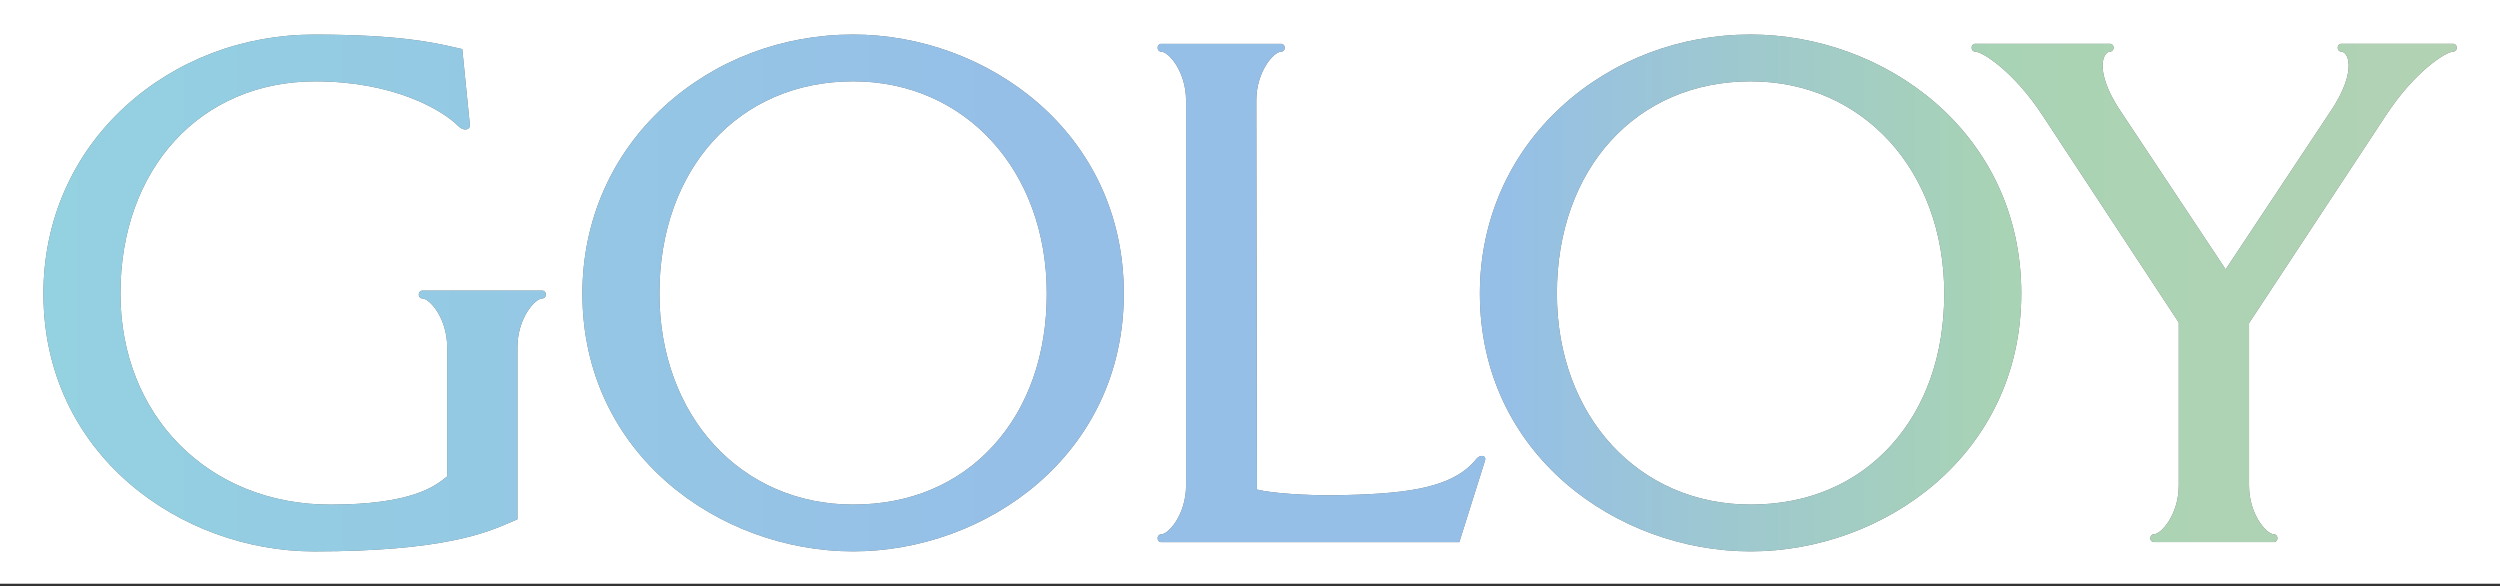
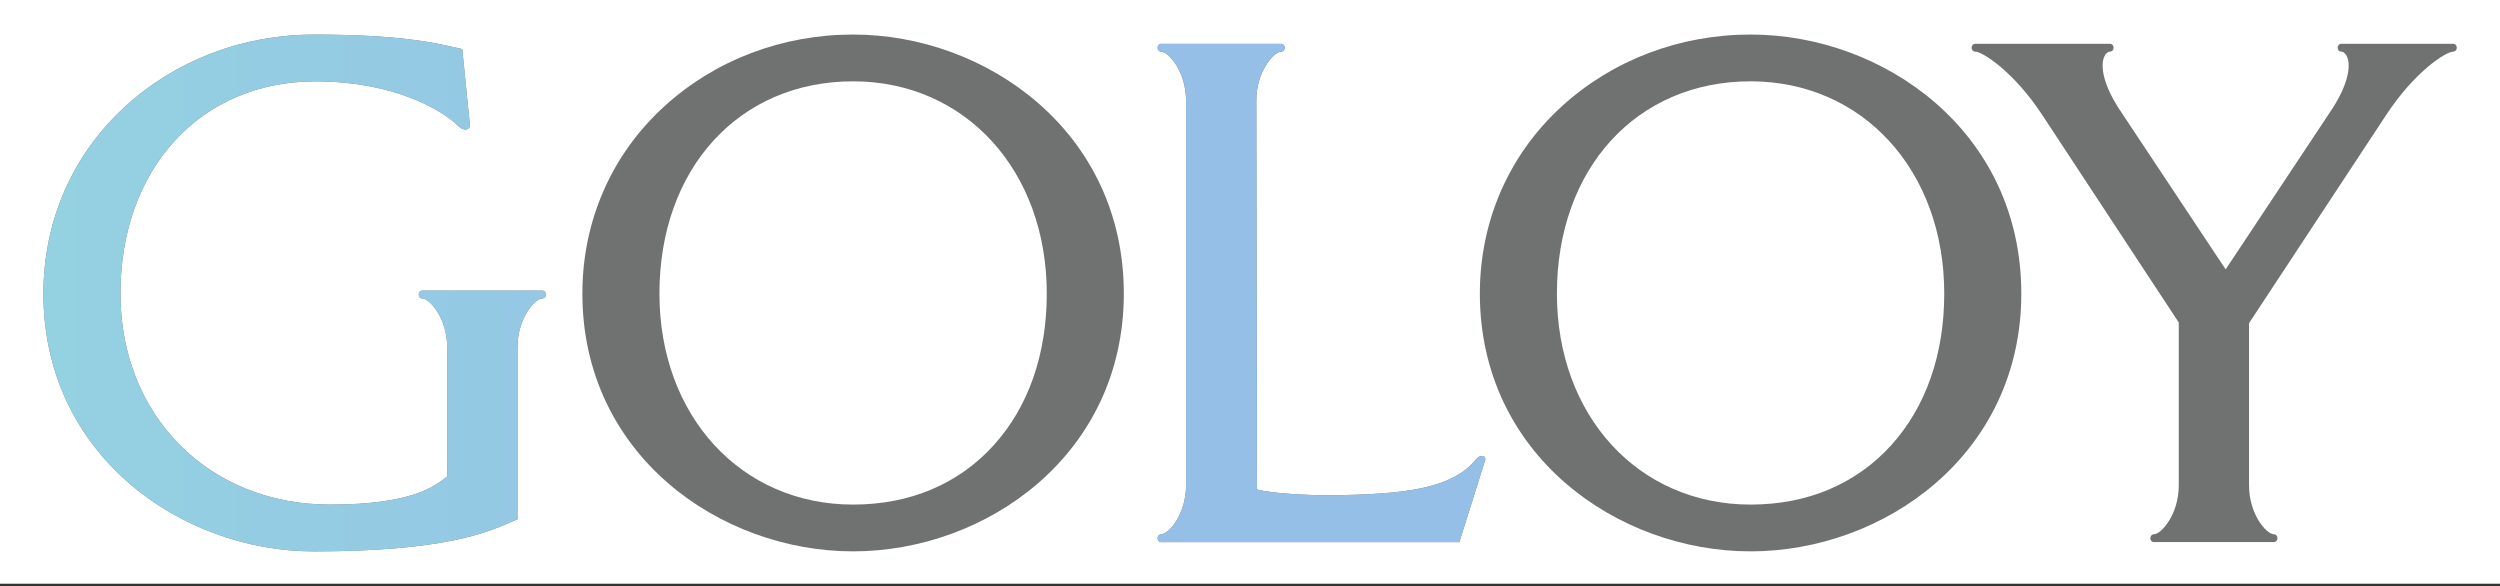
<svg xmlns="http://www.w3.org/2000/svg" width="100%" height="100%" viewBox="0 0 2000 469" version="1.1" xml:space="preserve" style="fill-rule:evenodd;clip-rule:evenodd;stroke-linejoin:round;stroke-miterlimit:2;">
  <rect x="0" y="0" width="2000" height="469" fill="#333333" stroke="none" />
  <g transform="matrix(3.125,0,0,3.125,-30.162,-2493.65)">
    <g id="goloy" transform="matrix(1.036,0,0,1.134,9.652,797.968)">
      <rect x="0" y="0" width="617.797" height="132.283" style="fill:none;" />
      <clipPath id="_clip1">
        <rect x="0" y="0" width="617.797" height="132.283" />
      </clipPath>
      <g clip-path="url(#_clip1)">
        <g transform="matrix(0.825,0,0,0.495,-23.165,-518.933)">
          <rect x="28.077" y="1047.53" width="748.806" height="267.03" style="fill:white;" />
        </g>
        <g transform="matrix(1,0,0,1,0.272,0.02)">
          <g transform="matrix(2.574,0,0,2.352,605.924,122.353)">
            <path d="M0,-47.826L-10.745,-47.826C-10.942,-47.826 -11.09,-47.666 -11.09,-47.452C-11.09,-47.236 -10.942,-47.075 -10.745,-47.075C-10.559,-47.075 -10.369,-46.925 -10.234,-46.676C-9.788,-45.826 -9.992,-43.935 -11.896,-41.159L-21.845,-26.175L-31.8,-41.162C-33.701,-43.935 -33.902,-45.83 -33.456,-46.676C-33.324,-46.925 -33.134,-47.075 -32.947,-47.075C-32.751,-47.075 -32.6,-47.236 -32.6,-47.452C-32.6,-47.666 -32.751,-47.826 -32.947,-47.826L-45.889,-47.826C-46.086,-47.826 -46.233,-47.666 -46.233,-47.452C-46.233,-47.236 -46.086,-47.075 -45.889,-47.075C-45.217,-47.075 -42.211,-45.2 -39.438,-40.975L-26.346,-21.074L-26.346,-5.451C-26.346,-2.625 -28.044,-0.75 -28.732,-0.75C-28.929,-0.75 -29.076,-0.59 -29.076,-0.373C-29.076,-0.16 -28.929,0 -28.732,0L-17.216,0C-17.02,0 -16.869,-0.16 -16.869,-0.373C-16.869,-0.59 -17.02,-0.75 -17.216,-0.75C-17.905,-0.75 -19.599,-2.625 -19.599,-5.451L-19.599,-21.012L-6.448,-40.975C-3.675,-45.2 -0.672,-47.075 0,-47.075C0.197,-47.075 0.344,-47.236 0.344,-47.452C0.344,-47.666 0.197,-47.826 0,-47.826Z" style="fill:rgb(112,114,113);fill-rule:nonzero;" />
            <clipPath id="_clip2">
-               <path d="M0,-47.826L-10.745,-47.826C-10.942,-47.826 -11.09,-47.666 -11.09,-47.452C-11.09,-47.236 -10.942,-47.075 -10.745,-47.075C-10.559,-47.075 -10.369,-46.925 -10.234,-46.676C-9.788,-45.826 -9.992,-43.935 -11.896,-41.159L-21.845,-26.175L-31.8,-41.162C-33.701,-43.935 -33.902,-45.83 -33.456,-46.676C-33.324,-46.925 -33.134,-47.075 -32.947,-47.075C-32.751,-47.075 -32.6,-47.236 -32.6,-47.452C-32.6,-47.666 -32.751,-47.826 -32.947,-47.826L-45.889,-47.826C-46.086,-47.826 -46.233,-47.666 -46.233,-47.452C-46.233,-47.236 -46.086,-47.075 -45.889,-47.075C-45.217,-47.075 -42.211,-45.2 -39.438,-40.975L-26.346,-21.074L-26.346,-5.451C-26.346,-2.625 -28.044,-0.75 -28.732,-0.75C-28.929,-0.75 -29.076,-0.59 -29.076,-0.373C-29.076,-0.16 -28.929,0 -28.732,0L-17.216,0C-17.02,0 -16.869,-0.16 -16.869,-0.373C-16.869,-0.59 -17.02,-0.75 -17.216,-0.75C-17.905,-0.75 -19.599,-2.625 -19.599,-5.451L-19.599,-21.012L-6.448,-40.975C-3.675,-45.2 -0.672,-47.075 0,-47.075C0.197,-47.075 0.344,-47.236 0.344,-47.452C0.344,-47.666 0.197,-47.826 0,-47.826Z" clip-rule="nonzero" />
-             </clipPath>
+               </clipPath>
            <g clip-path="url(#_clip2)">
              <g transform="matrix(1,0,0,0.945,-276.538,-777.106)">
                <rect x="41.062" y="767.344" width="240.096" height="59.53" style="fill:url(#_Linear3);" />
              </g>
            </g>
          </g>
          <g transform="matrix(2.574,0,0,2.352,432.3,124.45)">
            <path d="M0,-49.606C-6.802,-49.606 -13.23,-47.167 -18.098,-42.735C-23.186,-38.11 -25.988,-31.718 -25.988,-24.745C-25.988,-9.257 -12.774,0 0,0C12.778,0 25.991,-9.257 25.991,-24.745C25.991,-40.306 12.778,-49.606 0,-49.606ZM13.486,-10.172C10.113,-6.457 5.448,-4.491 0,-4.491C-10.772,-4.491 -18.59,-13.01 -18.59,-24.745C-18.59,-36.74 -10.945,-45.115 0,-45.115C10.772,-45.115 18.593,-36.55 18.593,-24.745C18.593,-18.894 16.826,-13.853 13.486,-10.172Z" style="fill:rgb(112,114,113);fill-rule:nonzero;" />
            <clipPath id="_clip4">
              <path d="M0,-49.606C-6.802,-49.606 -13.23,-47.167 -18.098,-42.735C-23.186,-38.11 -25.988,-31.718 -25.988,-24.745C-25.988,-9.257 -12.774,0 0,0C12.778,0 25.991,-9.257 25.991,-24.745C25.991,-40.306 12.778,-49.606 0,-49.606ZM13.486,-10.172C10.113,-6.457 5.448,-4.491 0,-4.491C-10.772,-4.491 -18.59,-13.01 -18.59,-24.745C-18.59,-36.74 -10.945,-45.115 0,-45.115C10.772,-45.115 18.593,-36.55 18.593,-24.745C18.593,-18.894 16.826,-13.853 13.486,-10.172Z" clip-rule="nonzero" />
            </clipPath>
            <g clip-path="url(#_clip4)">
              <g transform="matrix(1,0,0,0.945,-209.09,-777.998)">
-                 <rect x="41.062" y="767.344" width="240.096" height="59.53" style="fill:url(#_Linear5);" />
-               </g>
+                 </g>
            </g>
          </g>
          <g transform="matrix(2.574,0,0,2.352,364.558,28.668)">
            <path d="M0,31.849C-2.409,34.875 -7.411,35.216 -13.699,35.347C-16.275,35.347 -19.511,35.173 -21.071,34.789L-21.13,-2.537C-21.13,-5.363 -19.435,-7.238 -18.747,-7.238C-18.55,-7.238 -18.4,-7.399 -18.4,-7.615C-18.4,-7.828 -18.55,-7.989 -18.747,-7.989L-30.263,-7.989C-30.459,-7.989 -30.607,-7.828 -30.607,-7.615C-30.607,-7.399 -30.459,-7.238 -30.263,-7.238C-29.574,-7.238 -27.876,-5.363 -27.876,-2.537L-27.876,34.386C-27.876,37.212 -29.574,39.087 -30.263,39.087C-30.459,39.087 -30.607,39.247 -30.607,39.464C-30.607,39.677 -30.459,39.838 -30.263,39.838L-1.642,39.838L0.823,32.016C0.905,31.81 0.82,31.669 0.712,31.606C0.511,31.495 0.197,31.603 0,31.849Z" style="fill:rgb(112,114,113);fill-rule:nonzero;" />
            <clipPath id="_clip6">
              <path d="M0,31.849C-2.409,34.875 -7.411,35.216 -13.699,35.347C-16.275,35.347 -19.511,35.173 -21.071,34.789L-21.13,-2.537C-21.13,-5.363 -19.435,-7.238 -18.747,-7.238C-18.55,-7.238 -18.4,-7.399 -18.4,-7.615C-18.4,-7.828 -18.55,-7.989 -18.747,-7.989L-30.263,-7.989C-30.459,-7.989 -30.607,-7.828 -30.607,-7.615C-30.607,-7.399 -30.459,-7.238 -30.263,-7.238C-29.574,-7.238 -27.876,-5.363 -27.876,-2.537L-27.876,34.386C-27.876,37.212 -29.574,39.087 -30.263,39.087C-30.459,39.087 -30.607,39.247 -30.607,39.464C-30.607,39.677 -30.459,39.838 -30.263,39.838L-1.642,39.838L0.823,32.016C0.905,31.81 0.82,31.669 0.712,31.606C0.511,31.495 0.197,31.603 0,31.849Z" clip-rule="nonzero" />
            </clipPath>
            <g clip-path="url(#_clip6)">
              <g transform="matrix(1,0,0,0.945,-182.774,-737.269)">
                <rect x="41.062" y="767.344" width="240.096" height="59.53" style="fill:url(#_Linear7);" />
              </g>
            </g>
          </g>
          <g transform="matrix(2.574,0,0,2.352,210.529,124.45)">
            <path d="M0,-49.606C-6.802,-49.606 -13.23,-47.167 -18.098,-42.735C-23.186,-38.11 -25.988,-31.718 -25.988,-24.745C-25.988,-9.257 -12.774,0 0,0C12.778,0 25.991,-9.257 25.991,-24.745C25.991,-40.306 12.778,-49.606 0,-49.606ZM13.486,-10.172C10.113,-6.457 5.448,-4.491 0,-4.491C-10.772,-4.491 -18.59,-13.01 -18.59,-24.745C-18.59,-36.74 -10.945,-45.115 0,-45.115C10.772,-45.115 18.593,-36.55 18.593,-24.745C18.593,-18.894 16.826,-13.853 13.486,-10.172Z" style="fill:rgb(112,114,113);fill-rule:nonzero;" />
            <clipPath id="_clip8">
-               <path d="M0,-49.606C-6.802,-49.606 -13.23,-47.167 -18.098,-42.735C-23.186,-38.11 -25.988,-31.718 -25.988,-24.745C-25.988,-9.257 -12.774,0 0,0C12.778,0 25.991,-9.257 25.991,-24.745C25.991,-40.306 12.778,-49.606 0,-49.606ZM13.486,-10.172C10.113,-6.457 5.448,-4.491 0,-4.491C-10.772,-4.491 -18.59,-13.01 -18.59,-24.745C-18.59,-36.74 -10.945,-45.115 0,-45.115C10.772,-45.115 18.593,-36.55 18.593,-24.745C18.593,-18.894 16.826,-13.853 13.486,-10.172Z" clip-rule="nonzero" />
-             </clipPath>
+               </clipPath>
            <g clip-path="url(#_clip8)">
              <g transform="matrix(1,0,0,0.945,-122.937,-777.998)">
                <rect x="41.062" y="767.344" width="240.096" height="59.53" style="fill:url(#_Linear9);" />
              </g>
            </g>
          </g>
          <g transform="matrix(2.574,0,0,2.352,133.734,66.658)">
            <path d="M0,-0.456L-11.519,-0.456C-11.716,-0.456 -11.863,-0.295 -11.863,-0.079C-11.863,0.134 -11.716,0.295 -11.519,0.295C-10.831,0.295 -9.132,2.17 -9.132,4.995L-9.132,17.38L-9.244,17.465C-10.313,18.317 -12.538,20.084 -20.363,20.084C-32.03,20.084 -40.497,11.564 -40.497,-0.171C-40.497,-12.165 -32.803,-20.541 -21.786,-20.541C-14.348,-20.541 -9.667,-17.849 -8.074,-16.259C-7.772,-15.958 -7.408,-15.843 -7.156,-15.971C-7.002,-16.05 -6.926,-16.214 -6.956,-16.394L-7.67,-23.517L-7.684,-23.638L-7.802,-23.665C-7.982,-23.704 -8.172,-23.746 -8.378,-23.796C-10.395,-24.258 -13.771,-25.031 -21.907,-25.031C-28.709,-25.031 -35.137,-22.593 -40.005,-18.161C-45.093,-13.535 -47.895,-7.143 -47.895,-0.171C-47.895,15.318 -34.681,24.575 -21.907,24.575C-9.467,24.575 -5.281,22.749 -3.032,21.769C-2.835,21.681 -2.658,21.602 -2.488,21.533L-2.386,21.491L-2.386,4.995C-2.386,2.17 -0.688,0.295 0,0.295C0.197,0.295 0.344,0.134 0.344,-0.079C0.344,-0.295 0.197,-0.456 0,-0.456Z" style="fill:rgb(112,114,113);fill-rule:nonzero;" />
            <clipPath id="_clip10">
              <path d="M0,-0.456L-11.519,-0.456C-11.716,-0.456 -11.863,-0.295 -11.863,-0.079C-11.863,0.134 -11.716,0.295 -11.519,0.295C-10.831,0.295 -9.132,2.17 -9.132,4.995L-9.132,17.38L-9.244,17.465C-10.313,18.317 -12.538,20.084 -20.363,20.084C-32.03,20.084 -40.497,11.564 -40.497,-0.171C-40.497,-12.165 -32.803,-20.541 -21.786,-20.541C-14.348,-20.541 -9.667,-17.849 -8.074,-16.259C-7.772,-15.958 -7.408,-15.843 -7.156,-15.971C-7.002,-16.05 -6.926,-16.214 -6.956,-16.394L-7.67,-23.517L-7.684,-23.638L-7.802,-23.665C-7.982,-23.704 -8.172,-23.746 -8.378,-23.796C-10.395,-24.258 -13.771,-25.031 -21.907,-25.031C-28.709,-25.031 -35.137,-22.593 -40.005,-18.161C-45.093,-13.535 -47.895,-7.143 -47.895,-0.171C-47.895,15.318 -34.681,24.575 -21.907,24.575C-9.467,24.575 -5.281,22.749 -3.032,21.769C-2.835,21.681 -2.658,21.602 -2.488,21.533L-2.386,21.491L-2.386,4.995C-2.386,2.17 -0.688,0.295 0,0.295C0.197,0.295 0.344,0.134 0.344,-0.079C0.344,-0.295 0.197,-0.456 0,-0.456Z" clip-rule="nonzero" />
            </clipPath>
            <g clip-path="url(#_clip10)">
              <g transform="matrix(1,0,0,0.945,-93.104,-753.423)">
                <rect x="41.062" y="767.344" width="240.096" height="59.53" style="fill:url(#_Linear11);" />
              </g>
            </g>
          </g>
        </g>
      </g>
    </g>
  </g>
  <defs>
    <linearGradient id="_Linear3" x1="0" y1="0" x2="1" y2="0" gradientUnits="userSpaceOnUse" gradientTransform="matrix(240.096,0,0,59.53,41.062,797.109)">
      <stop offset="0" style="stop-color:rgb(148,210,225);stop-opacity:1" />
      <stop offset="0.4" style="stop-color:rgb(149,191,231);stop-opacity:1" />
      <stop offset="0.6" style="stop-color:rgb(149,191,231);stop-opacity:1" />
      <stop offset="0.8" style="stop-color:rgb(168,211,180);stop-opacity:1" />
      <stop offset="1" style="stop-color:rgb(180,210,180);stop-opacity:1" />
    </linearGradient>
    <linearGradient id="_Linear5" x1="0" y1="0" x2="1" y2="0" gradientUnits="userSpaceOnUse" gradientTransform="matrix(240.096,0,0,59.53,41.062,797.109)">
      <stop offset="0" style="stop-color:rgb(148,210,225);stop-opacity:1" />
      <stop offset="0.4" style="stop-color:rgb(149,191,231);stop-opacity:1" />
      <stop offset="0.6" style="stop-color:rgb(149,191,231);stop-opacity:1" />
      <stop offset="0.8" style="stop-color:rgb(168,211,180);stop-opacity:1" />
      <stop offset="1" style="stop-color:rgb(180,210,180);stop-opacity:1" />
    </linearGradient>
    <linearGradient id="_Linear7" x1="0" y1="0" x2="1" y2="0" gradientUnits="userSpaceOnUse" gradientTransform="matrix(240.096,0,0,59.53,41.062,797.109)">
      <stop offset="0" style="stop-color:rgb(148,210,225);stop-opacity:1" />
      <stop offset="0.4" style="stop-color:rgb(149,191,231);stop-opacity:1" />
      <stop offset="0.6" style="stop-color:rgb(149,191,231);stop-opacity:1" />
      <stop offset="0.8" style="stop-color:rgb(168,211,180);stop-opacity:1" />
      <stop offset="1" style="stop-color:rgb(180,210,180);stop-opacity:1" />
    </linearGradient>
    <linearGradient id="_Linear9" x1="0" y1="0" x2="1" y2="0" gradientUnits="userSpaceOnUse" gradientTransform="matrix(240.096,0,0,59.53,41.062,797.109)">
      <stop offset="0" style="stop-color:rgb(148,210,225);stop-opacity:1" />
      <stop offset="0.4" style="stop-color:rgb(149,191,231);stop-opacity:1" />
      <stop offset="0.6" style="stop-color:rgb(149,191,231);stop-opacity:1" />
      <stop offset="0.8" style="stop-color:rgb(168,211,180);stop-opacity:1" />
      <stop offset="1" style="stop-color:rgb(180,210,180);stop-opacity:1" />
    </linearGradient>
    <linearGradient id="_Linear11" x1="0" y1="0" x2="1" y2="0" gradientUnits="userSpaceOnUse" gradientTransform="matrix(240.096,0,0,59.53,41.062,797.109)">
      <stop offset="0" style="stop-color:rgb(148,210,225);stop-opacity:1" />
      <stop offset="0.4" style="stop-color:rgb(149,191,231);stop-opacity:1" />
      <stop offset="0.6" style="stop-color:rgb(149,191,231);stop-opacity:1" />
      <stop offset="0.8" style="stop-color:rgb(168,211,180);stop-opacity:1" />
      <stop offset="1" style="stop-color:rgb(180,210,180);stop-opacity:1" />
    </linearGradient>
  </defs>
</svg>